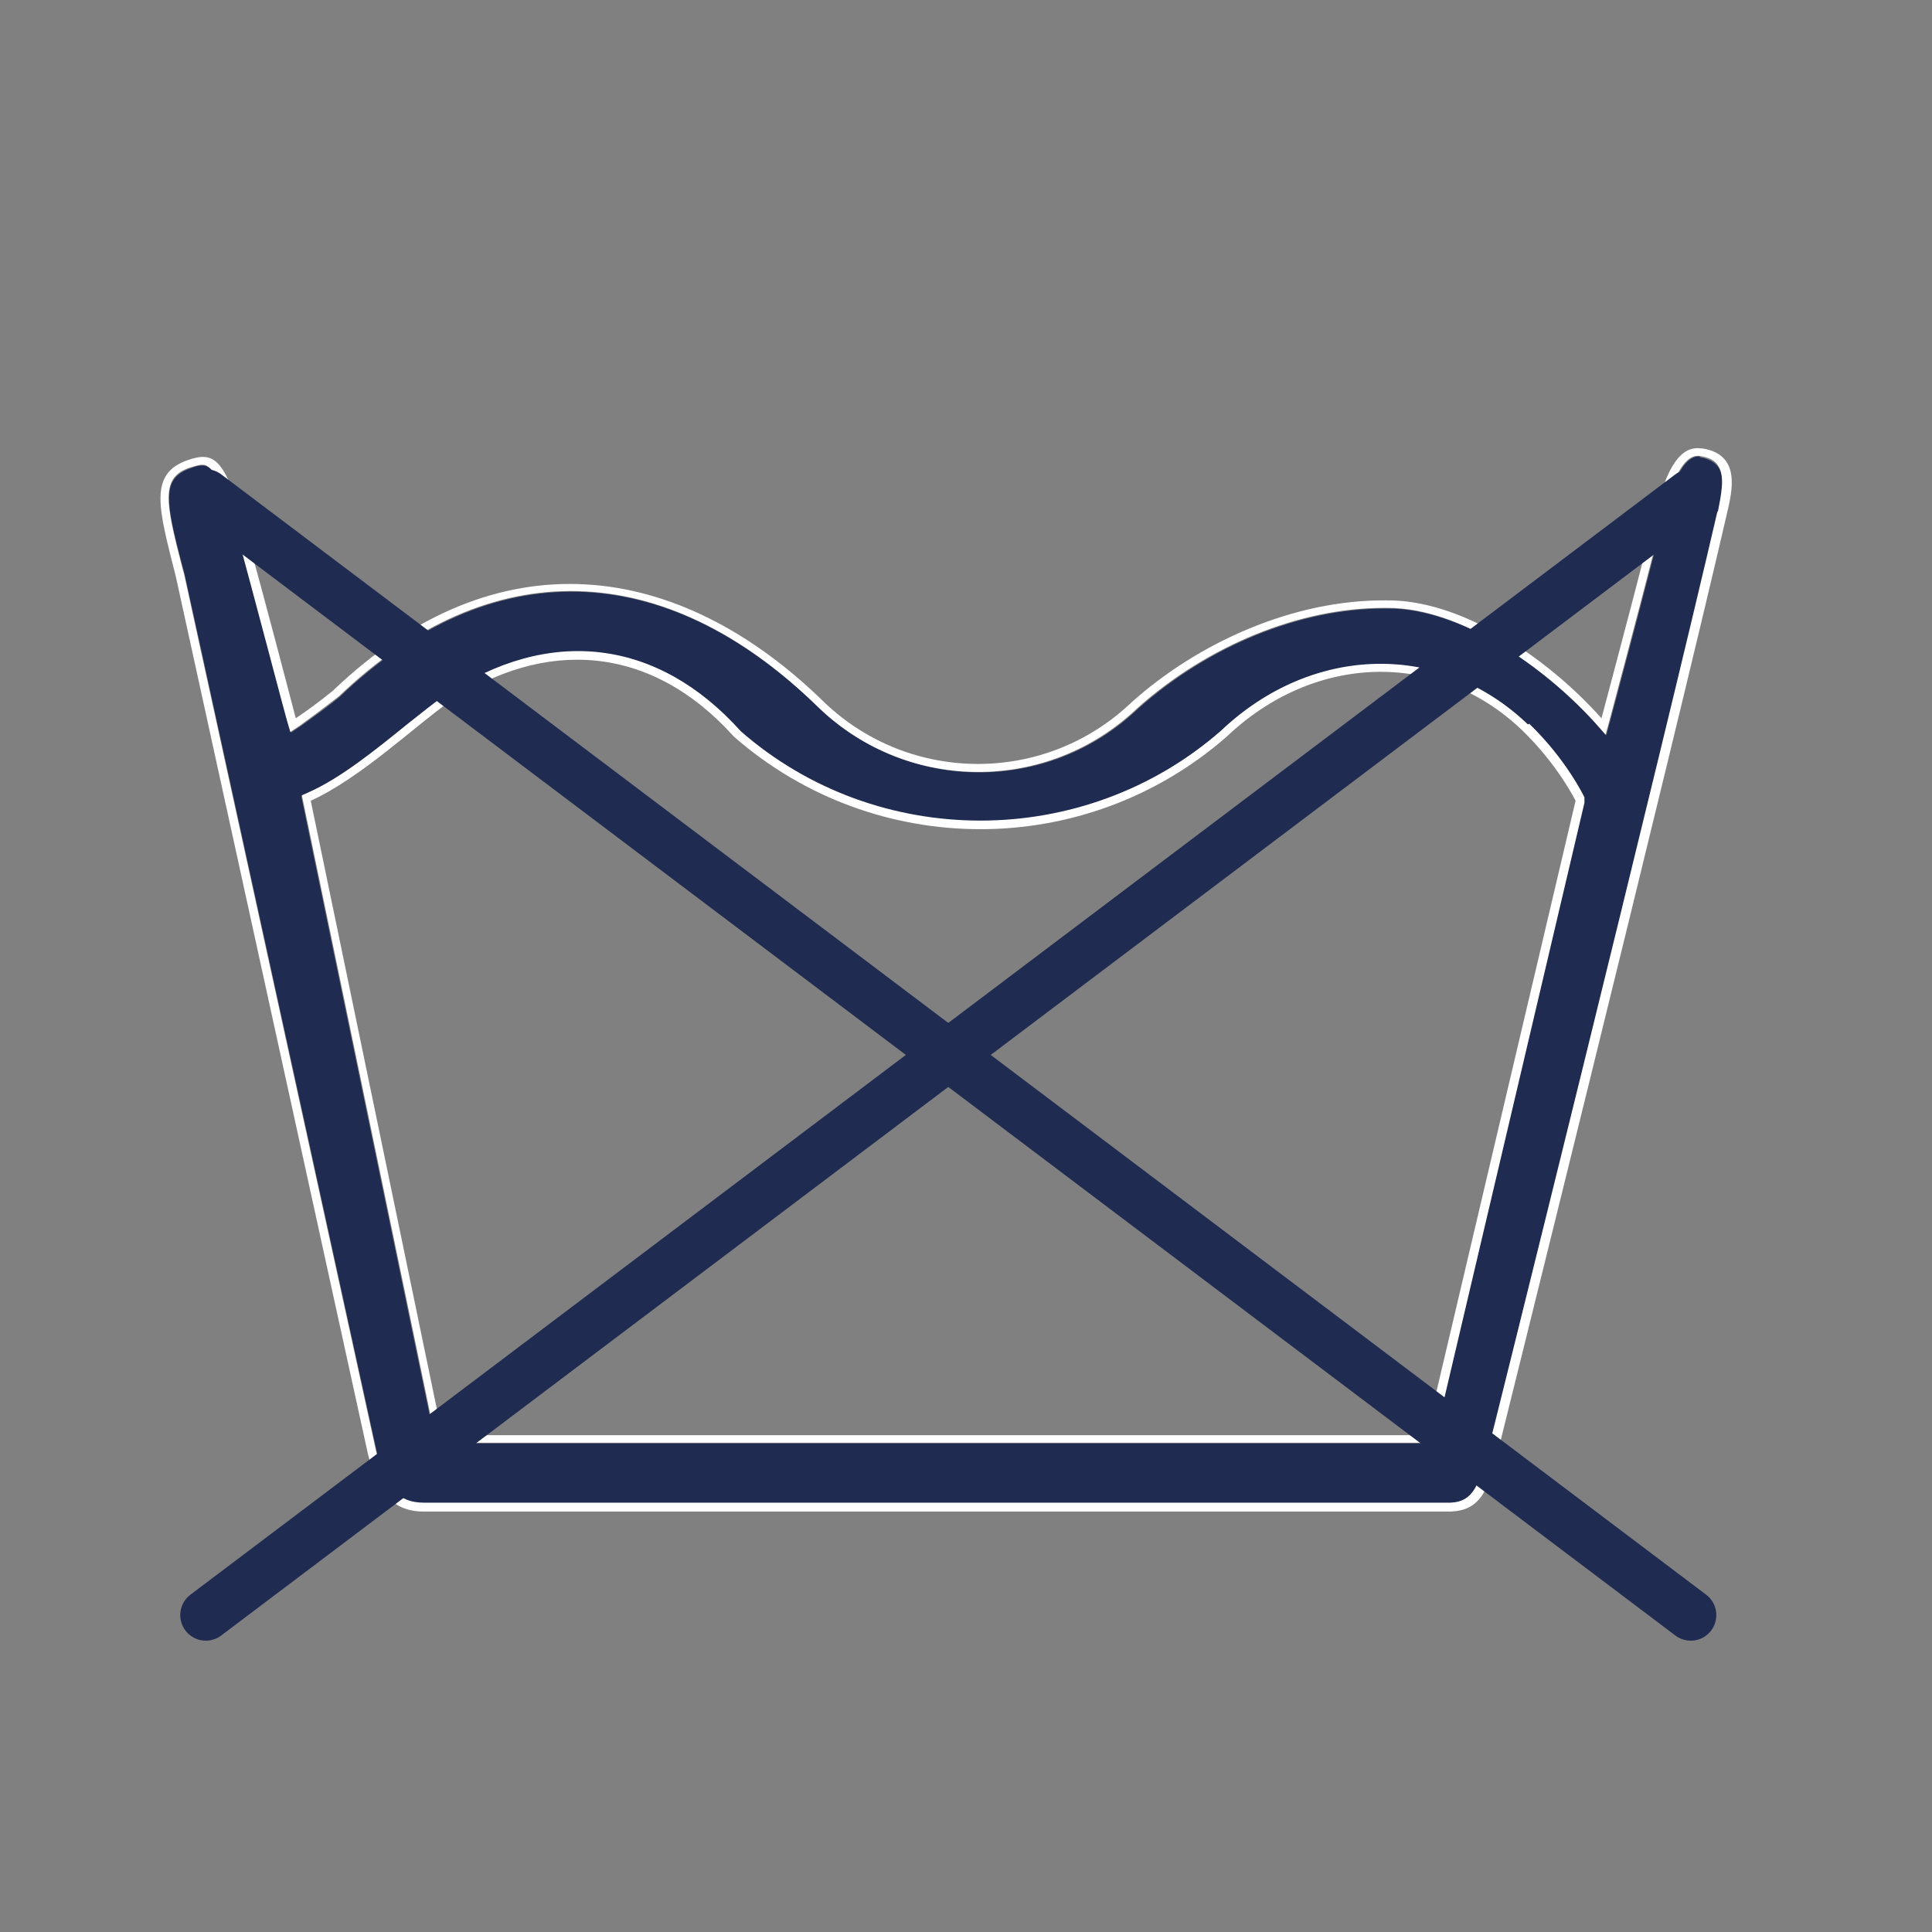
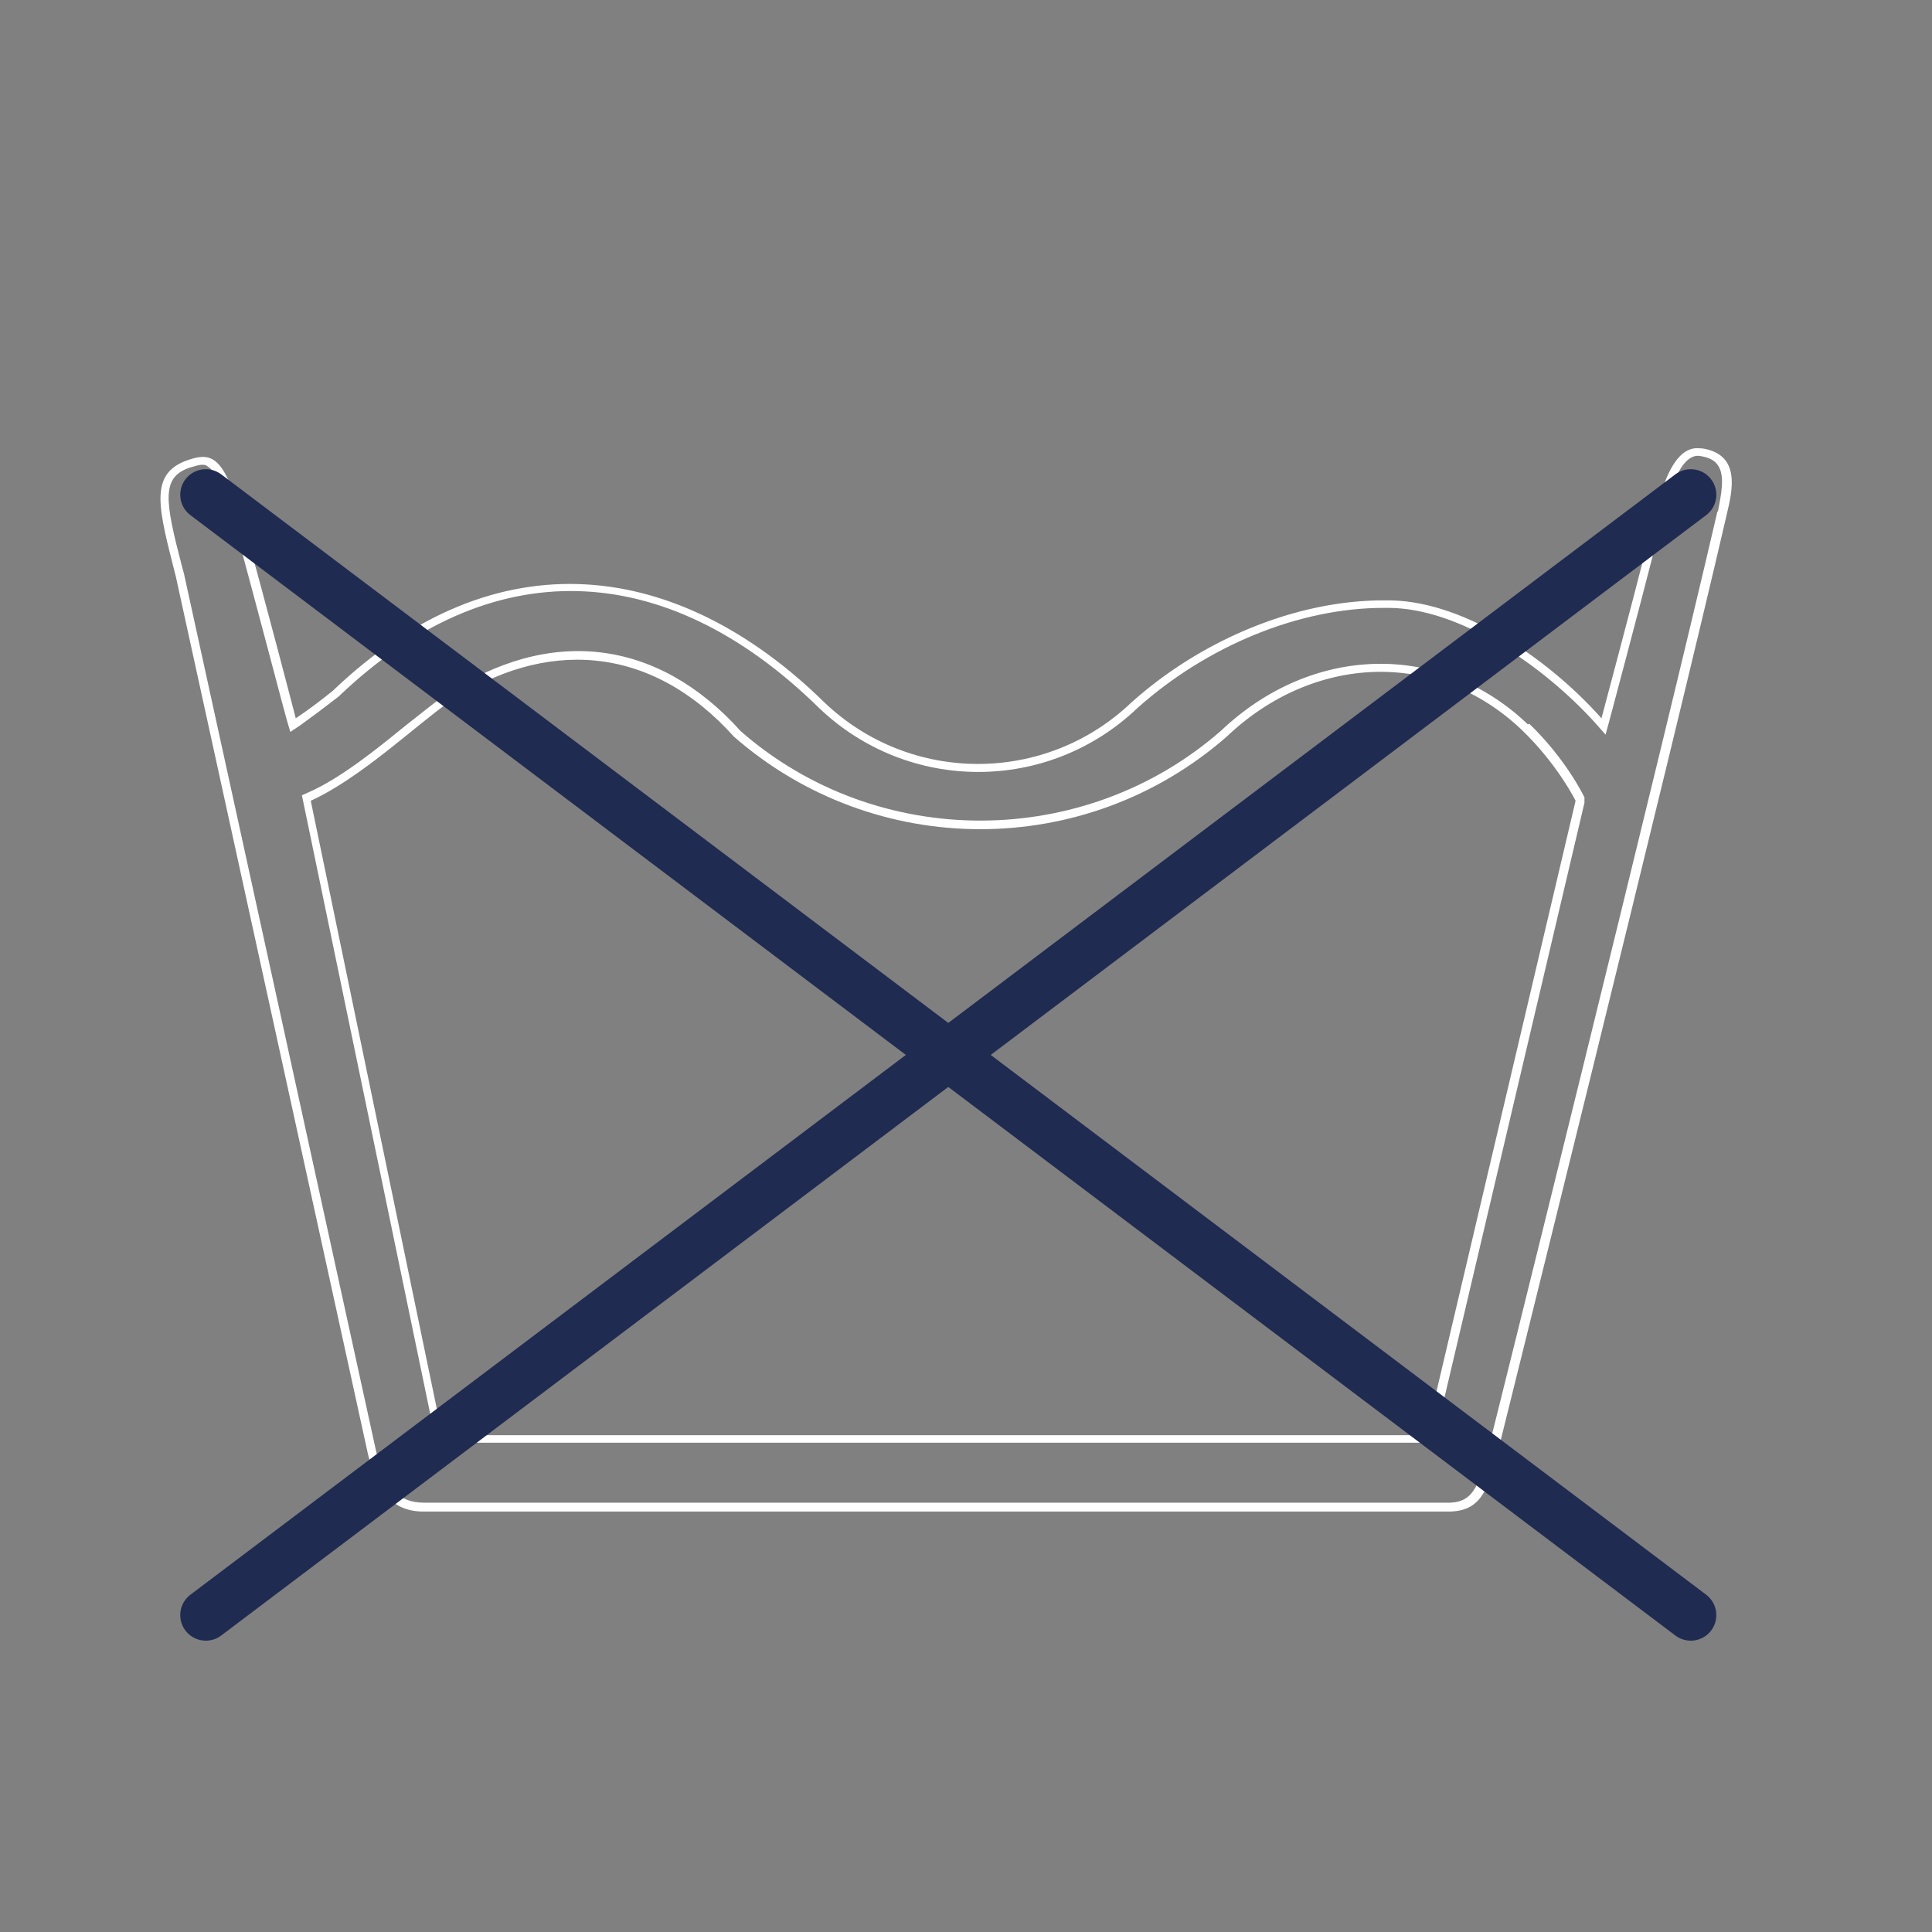
<svg xmlns="http://www.w3.org/2000/svg" id="Calque_3" data-name="Calque 3" viewBox="0 0 28.35 28.35">
  <rect x="0" y="0" width="28.35" height="28.35" fill="#808080" stroke="none" />
  <defs>
    <style>
      .cls-1 {
        fill: #fff;
      }

      .cls-2, .cls-3 {
        fill: none;
      }

      .cls-3 {
        stroke: #1f2b51;
        stroke-linecap: round;
        stroke-miterlimit: 10;
        stroke-width: .75px;
      }

      .cls-4 {
        fill: #1f2b51;
      }
    </style>
  </defs>
  <path class="cls-2" d="M18.09,10.91c-2.11,1.85-5.29,1.85-7.4,0-1.14-1.27-2.61-1.44-4.04-.49-.14.1-.33.25-.55.42-.41.33-.92.75-1.4.98l1.88,9.11h14.24l2.16-9.15c-.07-.13-.31-.56-.74-.97-1.17-1.12-2.92-1.08-4.15.1Z" />
-   <path class="cls-4" d="M24.95,6.7c-.3-.04-.48.62-.6,1.11l-.04.17c-.25.98-.68,2.59-.68,2.59l-.06.22-.15-.17c-.76-.85-1.99-1.69-3.04-1.69-.02,0-.05,0-.07,0-1.23,0-2.58.55-3.61,1.47-1.31,1.25-3.36,1.24-4.67,0-2.27-2.23-4.84-2.29-7.05-.17-.21.17-.38.29-.56.42l-.15.1-.05-.17s-.49-1.86-.75-2.8c-.16-.58-.29-.86-.42-.93-.02-.01-.05-.02-.08-.02-.04,0-.1.01-.17.04-.44.15-.37.49-.12,1.45l.03.11,2.82,12.88c.14.54.33.75.7.75.01,0,.02,0,.03,0h14.95c.42.02.5-.22.63-.75.03-.1,2.57-10.33,3.37-13.79.05-.22.12-.51,0-.67-.05-.07-.14-.12-.27-.14ZM23.24,11.79l-2.21,9.39H6.39l-.02-.1-1.95-9.4.09-.04c.48-.21,1.01-.65,1.44-.99.22-.18.41-.33.56-.43,1.54-1.03,3.13-.84,4.35.52,2,1.75,5.04,1.75,7.05-.01,1.34-1.27,3.23-1.31,4.5-.09.54.52.8,1.06.81,1.08l.02.04v.04Z" />
  <path class="cls-1" d="M22.42,10.63c-1.27-1.22-3.16-1.18-4.5.09-2.01,1.76-5.05,1.76-7.05.01-1.22-1.36-2.81-1.55-4.35-.52-.15.1-.34.26-.56.43-.43.35-.96.78-1.44.99l-.09.04,1.95,9.4.02.1h14.64l2.21-9.39v-.04s0-.04,0-.04c-.01-.02-.27-.56-.81-1.08ZM20.93,21.06H6.49l-1.93-9.31c.73-.33,1.57-1.13,2.02-1.44,1.4-.94,2.96-.87,4.19.5,2.07,1.81,5.16,1.81,7.23,0,1.26-1.2,3.07-1.3,4.33-.1.53.51.79,1.04.79,1.04l-2.19,9.3Z" />
  <path class="cls-1" d="M24.96,6.58c-.47-.07-.63.8-.78,1.37-.25.98-.68,2.59-.68,2.59-.83-.93-2.09-1.75-3.17-1.73-1.34-.01-2.74.61-3.73,1.5-1.26,1.2-3.24,1.2-4.5,0-2.14-2.1-4.82-2.47-7.22-.17-.2.16-.36.28-.54.4,0,0-.48-1.85-.75-2.8-.29-1.02-.45-1.12-.83-.99-.59.2-.43.72-.18,1.71l2.82,12.88c.13.51.33.86.86.84h14.95c.53.02.62-.33.76-.84,0,0,2.56-10.29,3.37-13.8.08-.34.21-.87-.36-.96ZM25.2,7.51c-.8,3.46-3.34,13.69-3.37,13.79-.14.53-.22.77-.63.75H6.25s-.02,0-.03,0c-.37,0-.56-.21-.7-.75l-2.82-12.88-.03-.11c-.25-.96-.31-1.31.12-1.45.07-.02.13-.04.17-.04.03,0,.06,0,.08.02.13.07.25.34.42.93.26.94.74,2.78.75,2.8l.05.17.15-.1c.18-.13.34-.25.56-.42,2.21-2.12,4.78-2.06,7.05.17,1.31,1.25,3.36,1.25,4.67,0,1.03-.92,2.38-1.47,3.61-1.47.03,0,.05,0,.07,0,1.05,0,2.28.85,3.04,1.69l.15.17.06-.22s.43-1.61.68-2.59l.04-.17c.12-.49.3-1.15.6-1.11.13.02.22.06.27.14.11.16.04.45,0,.67Z" />
  <g>
    <line class="cls-3" x1="3.02" y1="7.26" x2="24.81" y2="23.7" />
    <line class="cls-3" x1="24.81" y1="7.26" x2="3.02" y2="23.7" />
  </g>
</svg>